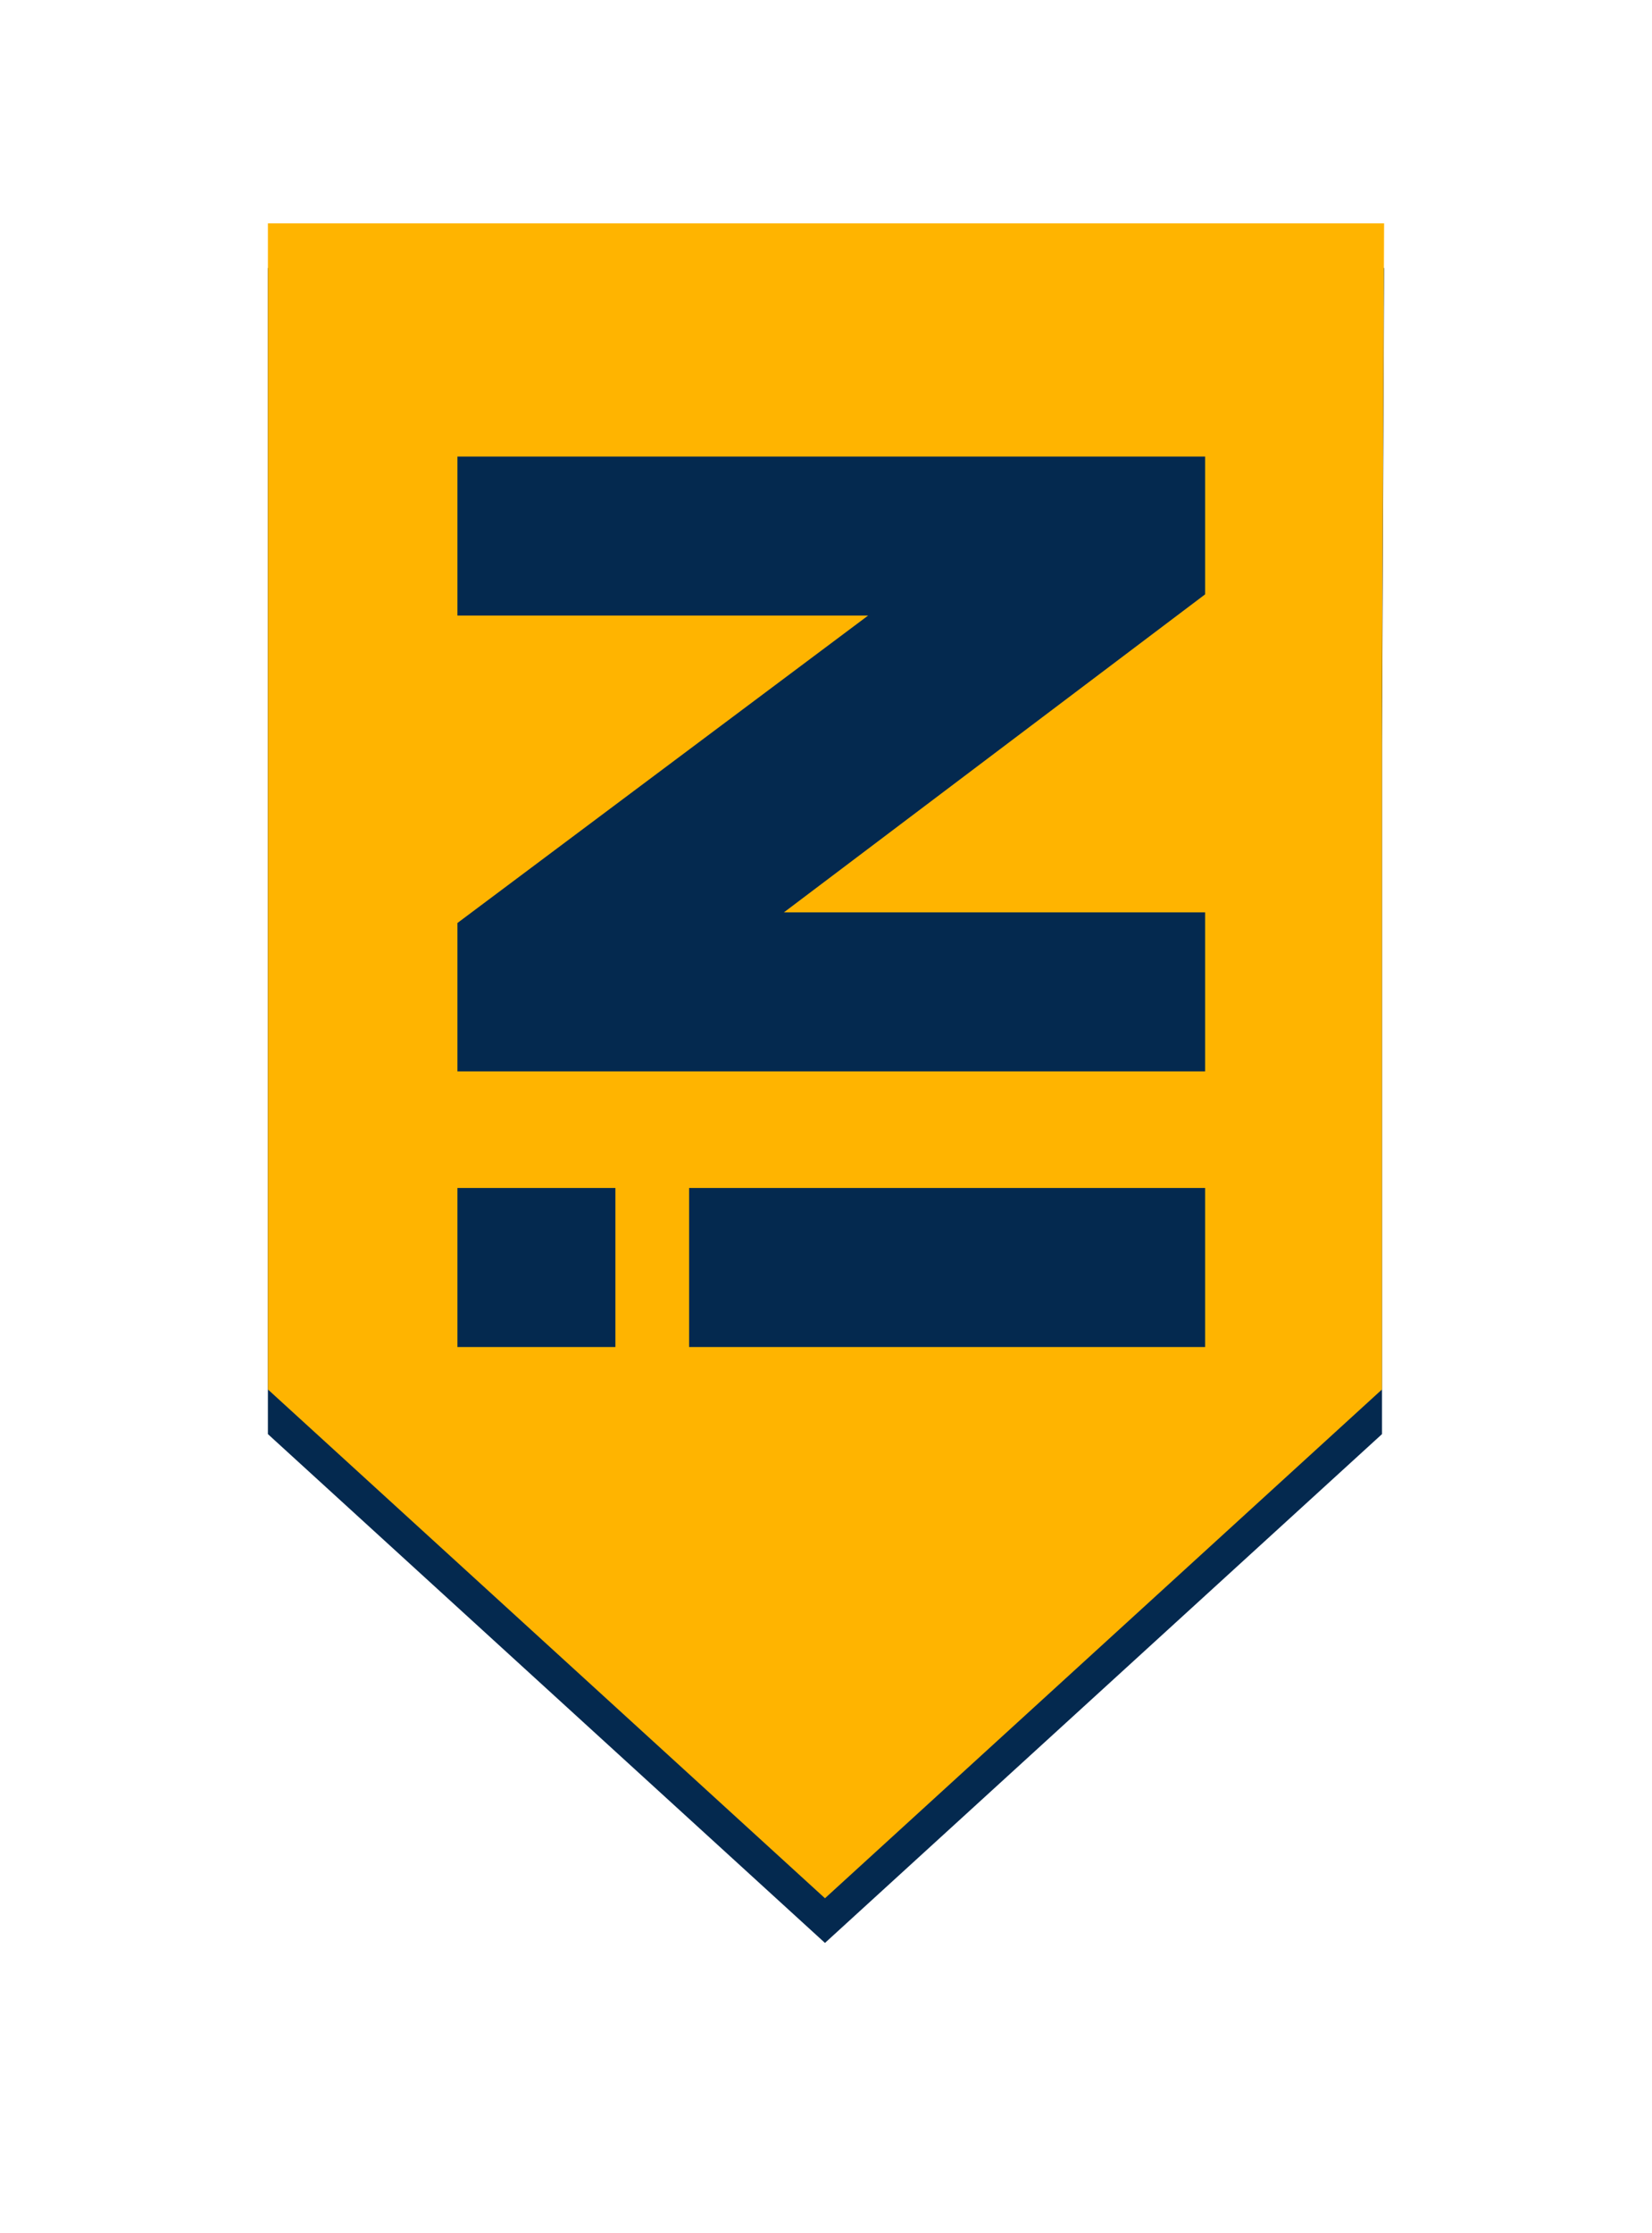
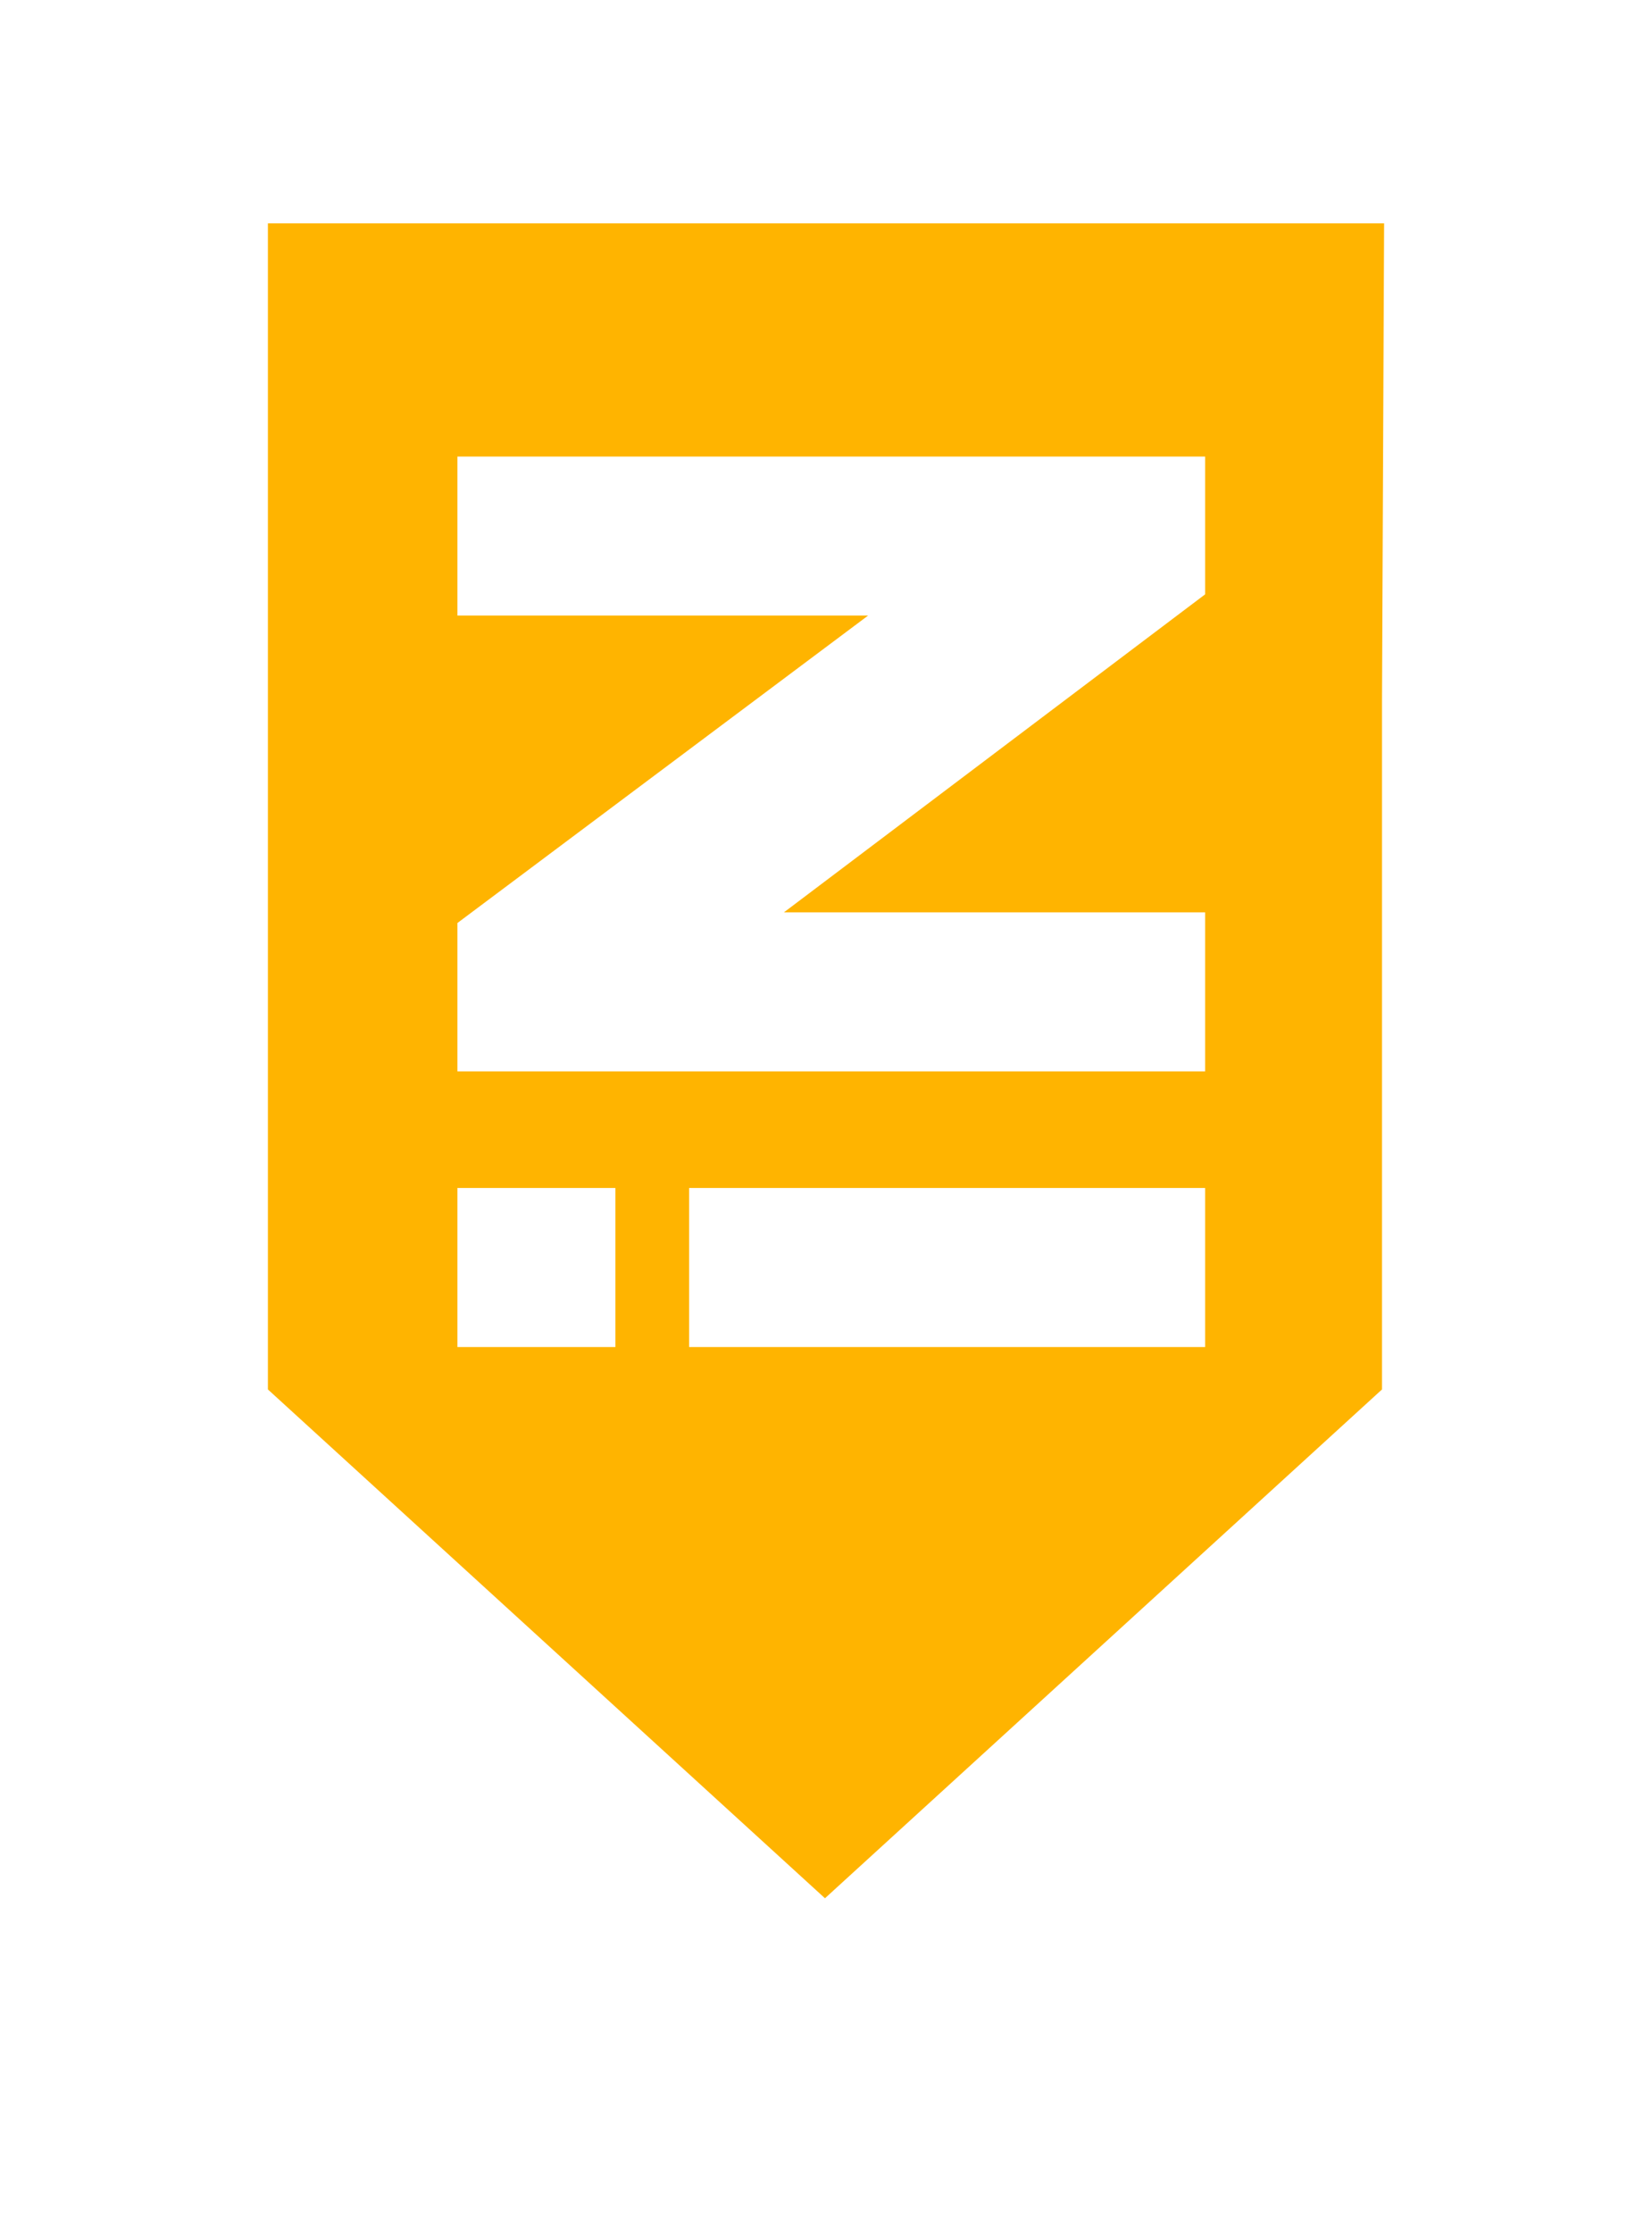
<svg xmlns="http://www.w3.org/2000/svg" width="37" height="50" viewBox="0 0 37 50" fill="none">
  <g filter="url(#filter0_d)">
-     <path d="M31 5H6L6 31.108L18.477 42.5L30.953 31.108V15.68L31 5Z" fill="#04294F" />
-   </g>
+     </g>
  <path d="M6 5H31L30.953 15.68V31.108L18.477 42.5L6 31.108L6 5ZM15.434 26.598L15.434 30.158H26.991V26.598H15.434ZM10.245 20.665L10.245 23.987H26.991V20.427H17.557L26.991 13.307V10.222H10.245V13.782H19.443L10.245 20.665ZM10.245 26.598V30.158H13.783V26.598H10.245Z" fill="#FFB400" />
  <defs>
    <filter id="filter0_d" x="0" y="0" width="37" height="49.5" filterUnits="userSpaceOnUse" color-interpolation-filters="sRGB">
      <feFlood flood-opacity="0" result="BackgroundImageFix" />
      <feColorMatrix in="SourceAlpha" type="matrix" values="0 0 0 0 0 0 0 0 0 0 0 0 0 0 0 0 0 0 127 0" />
      <feMorphology radius="2" operator="dilate" in="SourceAlpha" result="effect1_dropShadow" />
      <feOffset dy="1" />
      <feGaussianBlur stdDeviation="2" />
      <feColorMatrix type="matrix" values="0 0 0 0 0.016 0 0 0 0 0.161 0 0 0 0 0.31 0 0 0 0.1 0" />
      <feBlend mode="normal" in2="BackgroundImageFix" result="effect1_dropShadow" />
      <feBlend mode="normal" in="SourceGraphic" in2="effect1_dropShadow" result="shape" />
    </filter>
  </defs>
</svg>